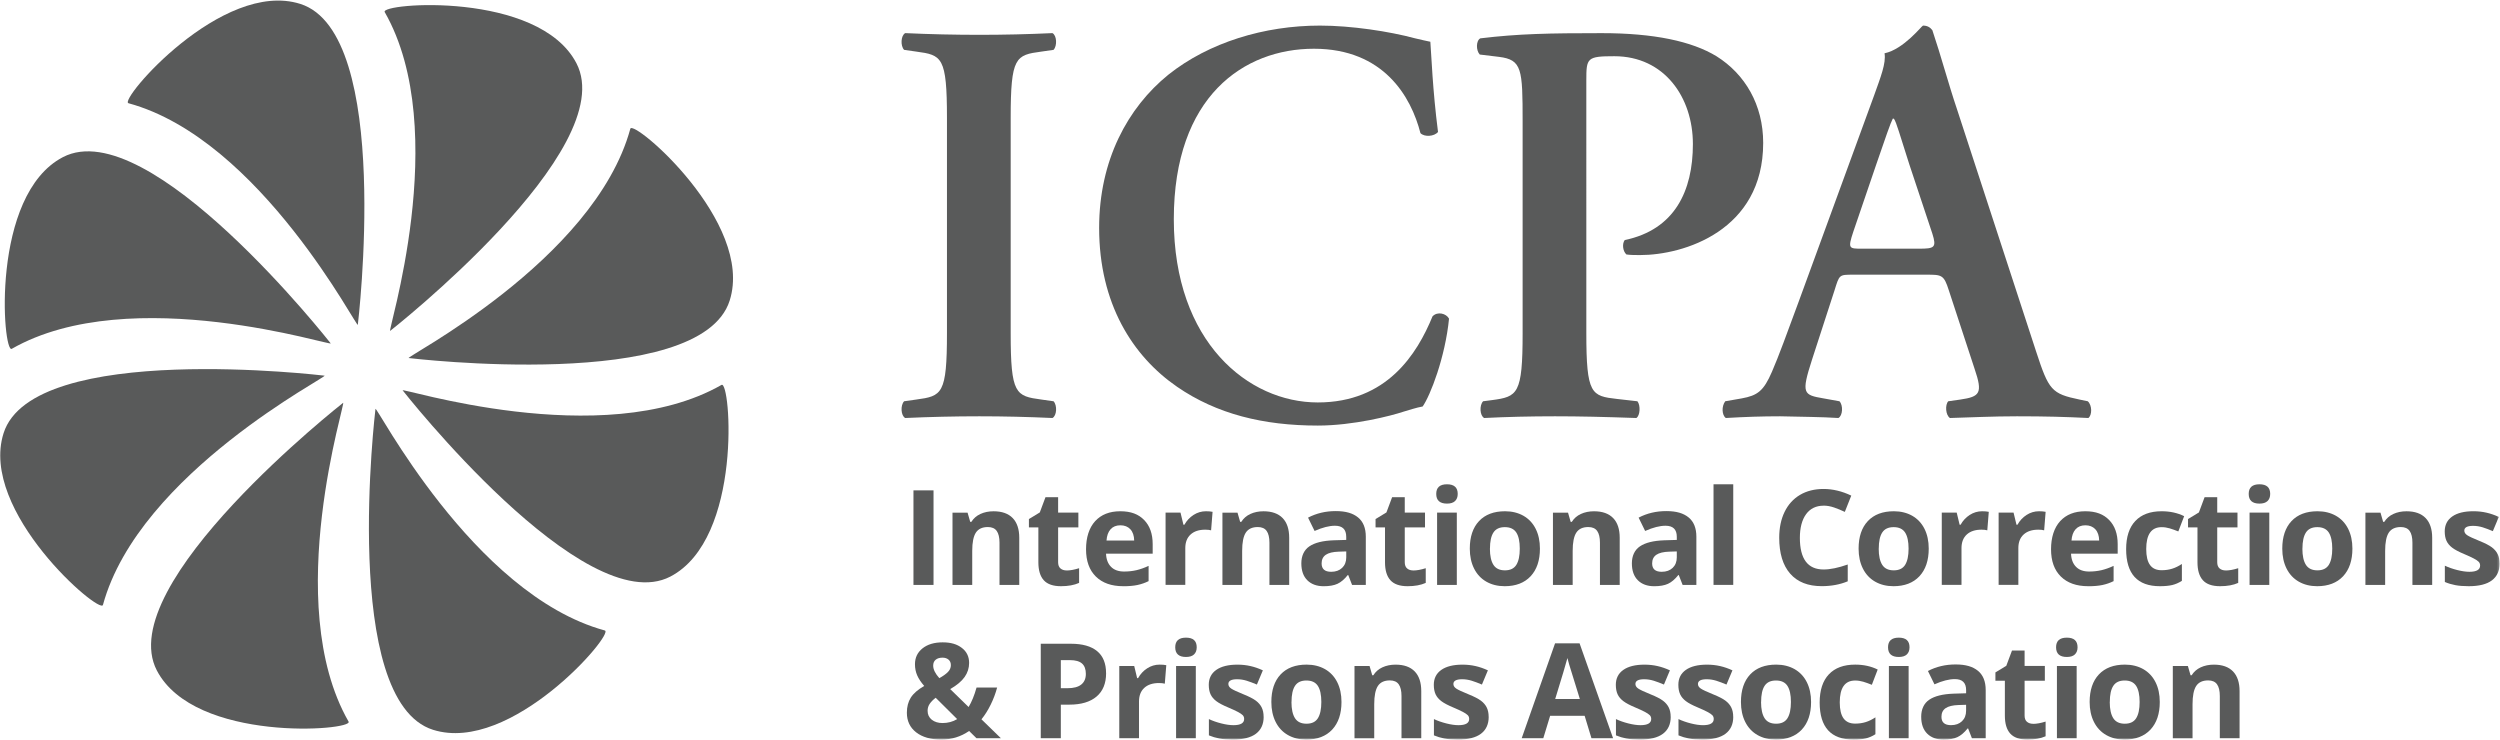
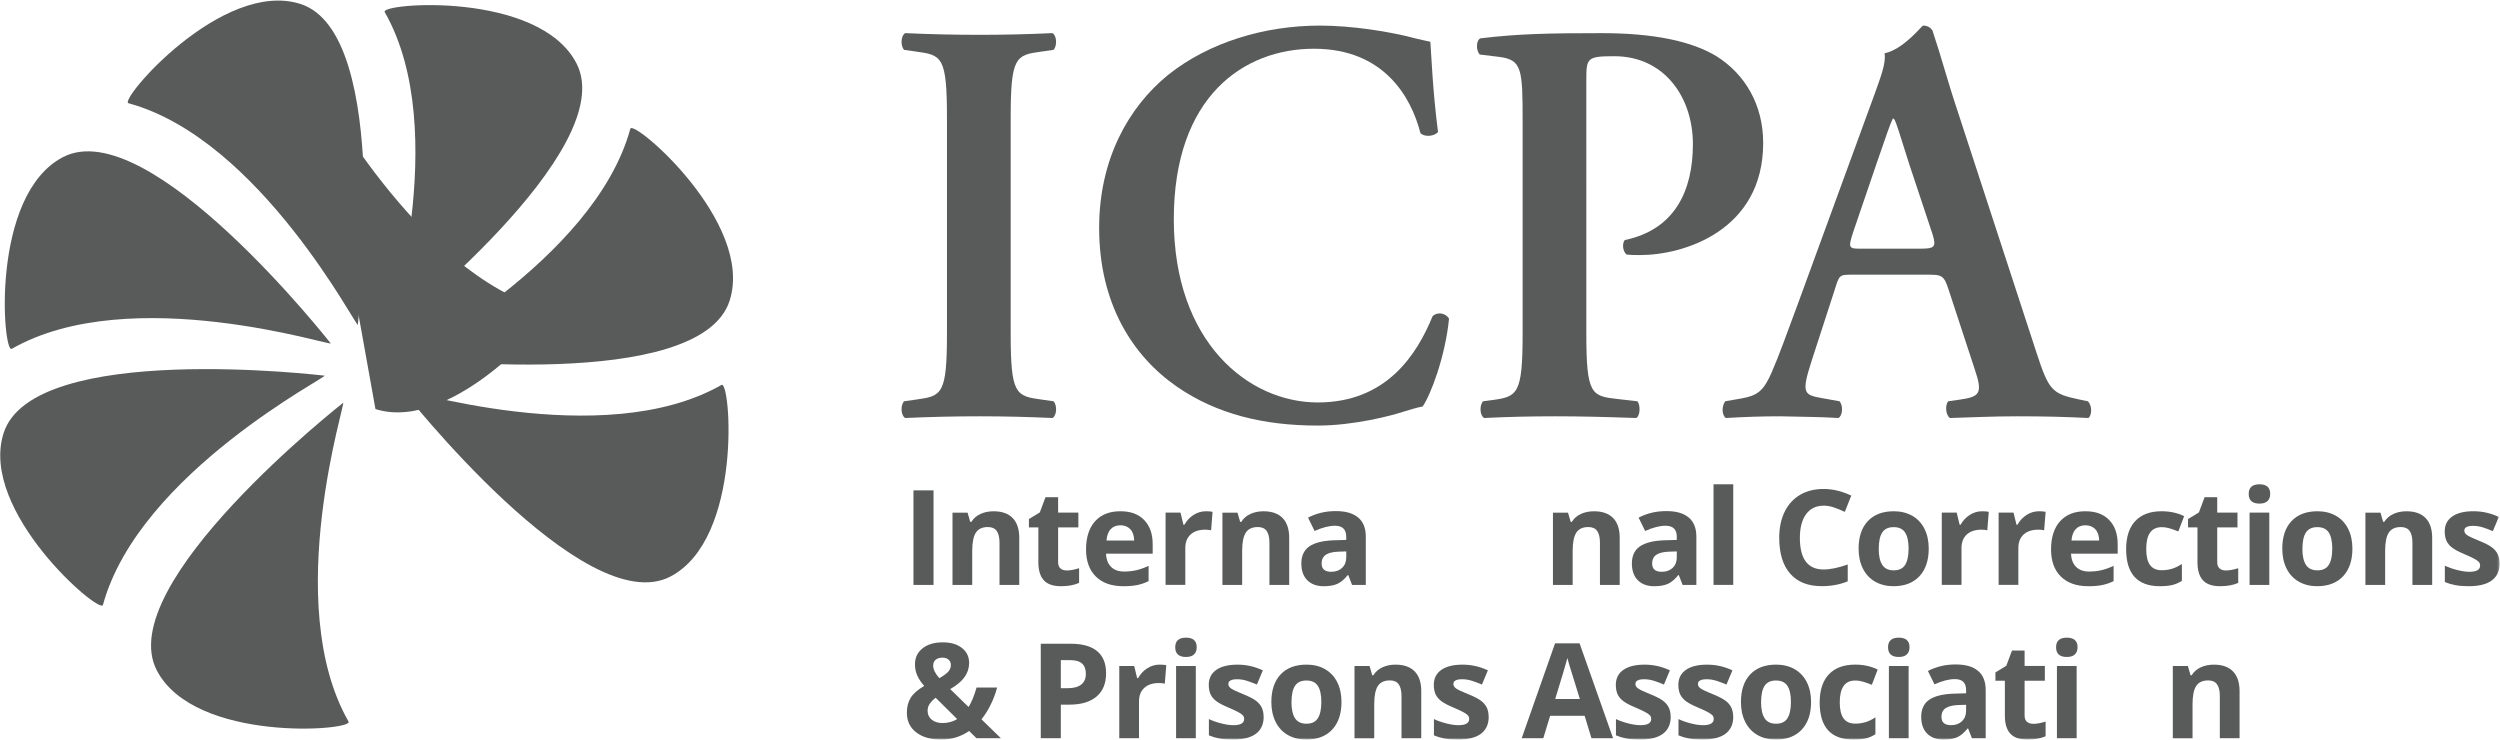
<svg xmlns="http://www.w3.org/2000/svg" id="Layer_1" data-name="Layer 1" viewBox="0 0 1053.05 311.77">
  <defs>
    <style>
      .cls-1 {
        mask: url(#mask-23);
      }

      .cls-2 {
        mask: url(#mask-27);
      }

      .cls-3 {
        mask: url(#mask-10);
      }

      .cls-4 {
        fill: #595a5a;
      }

      .cls-4, .cls-5 {
        fill-rule: evenodd;
        stroke-width: 0px;
      }

      .cls-6 {
        mask: url(#mask-26);
      }

      .cls-7 {
        mask: url(#mask-17);
      }

      .cls-8 {
        mask: url(#mask-41);
      }

      .cls-9 {
        mask: url(#mask-2-3);
      }

      .cls-10 {
        mask: url(#mask-34);
      }

      .cls-11 {
        mask: url(#mask-33);
      }

      .cls-12 {
        mask: url(#mask-13);
      }

      .cls-13 {
        mask: url(#mask-3);
      }

      .cls-14 {
        mask: url(#mask-31);
      }

      .cls-15 {
        mask: url(#mask-30);
      }

      .cls-16 {
        mask: url(#mask-32);
      }

      .cls-17 {
        mask: url(#mask-9);
      }

      .cls-18 {
        mask: url(#mask-39);
      }

      .cls-19 {
        mask: url(#mask-12);
      }

      .cls-20 {
        mask: url(#mask-5);
      }

      .cls-21 {
        mask: url(#mask-36);
      }

      .cls-22 {
        mask: url(#mask-35);
      }

      .cls-23 {
        mask: url(#mask-40);
      }

      .cls-24 {
        mask: url(#mask-20);
      }

      .cls-25 {
        mask: url(#mask-38);
      }

      .cls-26 {
        mask: url(#mask-25);
      }

      .cls-27 {
        mask: url(#mask-8);
      }

      .cls-5 {
        fill: #fff;
      }

      .cls-28 {
        mask: url(#mask-4);
      }

      .cls-29 {
        mask: url(#mask-24);
      }

      .cls-30 {
        mask: url(#mask-19);
      }

      .cls-31 {
        mask: url(#mask-15);
      }

      .cls-32 {
        mask: url(#mask-6);
      }

      .cls-33 {
        mask: url(#mask-42);
      }

      .cls-34 {
        mask: url(#mask-16);
      }

      .cls-35 {
        mask: url(#mask-18);
      }

      .cls-36 {
        mask: url(#mask-37);
      }

      .cls-37 {
        mask: url(#mask-1);
      }

      .cls-38 {
        mask: url(#mask);
      }

      .cls-39 {
        mask: url(#mask-22);
      }

      .cls-40 {
        mask: url(#mask-29);
      }

      .cls-41 {
        mask: url(#mask-7);
      }

      .cls-42 {
        mask: url(#mask-14);
      }

      .cls-43 {
        mask: url(#mask-21);
      }

      .cls-44 {
        mask: url(#mask-11);
      }

      .cls-45 {
        mask: url(#mask-28);
      }
    </style>
    <mask id="mask" x=".11" y=".25" width="1052.78" height="311.27" maskUnits="userSpaceOnUse">
      <g id="mask-2">
        <polygon id="path-1" class="cls-5" points=".11 311.52 1052.89 311.52 1052.89 .25 .11 .25 .11 311.52" />
      </g>
    </mask>
    <mask id="mask-1" x=".11" y=".25" width="1052.78" height="311.27" maskUnits="userSpaceOnUse">
      <g id="mask-2-2" data-name="mask-2">
        <polygon id="path-1-2" data-name="path-1" class="cls-5" points=".11 311.52 1052.89 311.52 1052.89 .25 .11 .25 .11 311.52" />
      </g>
    </mask>
    <mask id="mask-2-3" data-name="mask-2" x=".11" y=".25" width="1052.78" height="311.27" maskUnits="userSpaceOnUse">
      <g id="mask-2-4" data-name="mask-2">
        <polygon id="path-1-3" data-name="path-1" class="cls-5" points=".11 311.52 1052.89 311.52 1052.89 .25 .11 .25 .11 311.52" />
      </g>
    </mask>
    <mask id="mask-3" x=".11" y=".25" width="1052.78" height="311.27" maskUnits="userSpaceOnUse">
      <g id="mask-2-5" data-name="mask-2">
        <polygon id="path-1-4" data-name="path-1" class="cls-5" points=".11 311.52 1052.89 311.52 1052.89 .25 .11 .25 .11 311.52" />
      </g>
    </mask>
    <mask id="mask-4" x=".11" y=".25" width="1052.78" height="311.27" maskUnits="userSpaceOnUse">
      <g id="mask-2-6" data-name="mask-2">
        <polygon id="path-1-5" data-name="path-1" class="cls-5" points=".11 311.52 1052.89 311.52 1052.89 .25 .11 .25 .11 311.52" />
      </g>
    </mask>
    <mask id="mask-5" x=".11" y=".25" width="1052.78" height="311.27" maskUnits="userSpaceOnUse">
      <g id="mask-2-7" data-name="mask-2">
        <polygon id="path-1-6" data-name="path-1" class="cls-5" points=".11 311.52 1052.89 311.52 1052.89 .25 .11 .25 .11 311.52" />
      </g>
    </mask>
    <mask id="mask-6" x=".11" y=".25" width="1052.78" height="311.27" maskUnits="userSpaceOnUse">
      <g id="mask-2-8" data-name="mask-2">
        <polygon id="path-1-7" data-name="path-1" class="cls-5" points=".11 311.52 1052.89 311.52 1052.89 .25 .11 .25 .11 311.52" />
      </g>
    </mask>
    <mask id="mask-7" x=".11" y=".25" width="1052.78" height="311.27" maskUnits="userSpaceOnUse">
      <g id="mask-2-9" data-name="mask-2">
        <polygon id="path-1-8" data-name="path-1" class="cls-5" points=".11 311.52 1052.89 311.52 1052.89 .25 .11 .25 .11 311.52" />
      </g>
    </mask>
    <mask id="mask-8" x=".11" y=".25" width="1052.78" height="311.27" maskUnits="userSpaceOnUse">
      <g id="mask-2-10" data-name="mask-2">
        <polygon id="path-1-9" data-name="path-1" class="cls-5" points=".11 311.52 1052.89 311.52 1052.89 .25 .11 .25 .11 311.52" />
      </g>
    </mask>
    <mask id="mask-9" x=".11" y=".25" width="1052.78" height="311.27" maskUnits="userSpaceOnUse">
      <g id="mask-2-11" data-name="mask-2">
-         <polygon id="path-1-10" data-name="path-1" class="cls-5" points=".11 311.52 1052.89 311.52 1052.89 .25 .11 .25 .11 311.52" />
-       </g>
+         </g>
    </mask>
    <mask id="mask-10" x=".11" y=".25" width="1052.78" height="311.27" maskUnits="userSpaceOnUse">
      <g id="mask-2-12" data-name="mask-2">
        <polygon id="path-1-11" data-name="path-1" class="cls-5" points=".11 311.52 1052.89 311.52 1052.89 .25 .11 .25 .11 311.52" />
      </g>
    </mask>
    <mask id="mask-11" x=".11" y=".25" width="1052.78" height="311.27" maskUnits="userSpaceOnUse">
      <g id="mask-2-13" data-name="mask-2">
        <polygon id="path-1-12" data-name="path-1" class="cls-5" points=".11 311.52 1052.89 311.52 1052.89 .25 .11 .25 .11 311.52" />
      </g>
    </mask>
    <mask id="mask-12" x=".11" y=".25" width="1052.78" height="311.27" maskUnits="userSpaceOnUse">
      <g id="mask-2-14" data-name="mask-2">
        <polygon id="path-1-13" data-name="path-1" class="cls-5" points=".11 311.52 1052.89 311.52 1052.89 .25 .11 .25 .11 311.52" />
      </g>
    </mask>
    <mask id="mask-13" x=".11" y=".25" width="1052.78" height="311.27" maskUnits="userSpaceOnUse">
      <g id="mask-2-15" data-name="mask-2">
        <polygon id="path-1-14" data-name="path-1" class="cls-5" points=".11 311.52 1052.89 311.52 1052.89 .25 .11 .25 .11 311.52" />
      </g>
    </mask>
    <mask id="mask-14" x=".11" y=".25" width="1052.78" height="311.27" maskUnits="userSpaceOnUse">
      <g id="mask-2-16" data-name="mask-2">
        <polygon id="path-1-15" data-name="path-1" class="cls-5" points=".11 311.52 1052.89 311.52 1052.89 .25 .11 .25 .11 311.52" />
      </g>
    </mask>
    <mask id="mask-15" x=".11" y=".25" width="1052.78" height="311.27" maskUnits="userSpaceOnUse">
      <g id="mask-2-17" data-name="mask-2">
        <polygon id="path-1-16" data-name="path-1" class="cls-5" points=".11 311.52 1052.89 311.52 1052.89 .25 .11 .25 .11 311.52" />
      </g>
    </mask>
    <mask id="mask-16" x=".11" y=".25" width="1052.78" height="311.27" maskUnits="userSpaceOnUse">
      <g id="mask-2-18" data-name="mask-2">
        <polygon id="path-1-17" data-name="path-1" class="cls-5" points=".11 311.52 1052.89 311.52 1052.89 .25 .11 .25 .11 311.52" />
      </g>
    </mask>
    <mask id="mask-17" x=".11" y=".25" width="1052.78" height="311.27" maskUnits="userSpaceOnUse">
      <g id="mask-2-19" data-name="mask-2">
        <polygon id="path-1-18" data-name="path-1" class="cls-5" points=".11 311.52 1052.89 311.52 1052.89 .25 .11 .25 .11 311.52" />
      </g>
    </mask>
    <mask id="mask-18" x=".11" y=".25" width="1052.78" height="311.27" maskUnits="userSpaceOnUse">
      <g id="mask-2-20" data-name="mask-2">
        <polygon id="path-1-19" data-name="path-1" class="cls-5" points=".11 311.52 1052.89 311.52 1052.89 .25 .11 .25 .11 311.52" />
      </g>
    </mask>
    <mask id="mask-19" x=".11" y=".25" width="1052.78" height="311.27" maskUnits="userSpaceOnUse">
      <g id="mask-2-21" data-name="mask-2">
        <polygon id="path-1-20" data-name="path-1" class="cls-5" points=".11 311.52 1052.89 311.52 1052.89 .25 .11 .25 .11 311.52" />
      </g>
    </mask>
    <mask id="mask-20" x=".11" y=".25" width="1052.78" height="311.27" maskUnits="userSpaceOnUse">
      <g id="mask-2-22" data-name="mask-2">
        <polygon id="path-1-21" data-name="path-1" class="cls-5" points=".11 311.52 1052.89 311.52 1052.89 .25 .11 .25 .11 311.52" />
      </g>
    </mask>
    <mask id="mask-21" x=".11" y=".25" width="1052.78" height="311.27" maskUnits="userSpaceOnUse">
      <g id="mask-2-23" data-name="mask-2">
        <polygon id="path-1-22" data-name="path-1" class="cls-5" points=".11 311.52 1052.89 311.52 1052.89 .25 .11 .25 .11 311.52" />
      </g>
    </mask>
    <mask id="mask-22" x=".11" y=".25" width="1052.78" height="311.27" maskUnits="userSpaceOnUse">
      <g id="mask-2-24" data-name="mask-2">
        <polygon id="path-1-23" data-name="path-1" class="cls-5" points=".11 311.52 1052.89 311.52 1052.89 .25 .11 .25 .11 311.52" />
      </g>
    </mask>
    <mask id="mask-23" x=".11" y=".25" width="1052.78" height="311.27" maskUnits="userSpaceOnUse">
      <g id="mask-2-25" data-name="mask-2">
        <polygon id="path-1-24" data-name="path-1" class="cls-5" points=".11 311.52 1052.89 311.52 1052.89 .25 .11 .25 .11 311.52" />
      </g>
    </mask>
    <mask id="mask-24" x=".11" y=".25" width="1052.78" height="311.27" maskUnits="userSpaceOnUse">
      <g id="mask-2-26" data-name="mask-2">
        <polygon id="path-1-25" data-name="path-1" class="cls-5" points=".11 311.52 1052.89 311.52 1052.89 .25 .11 .25 .11 311.52" />
      </g>
    </mask>
    <mask id="mask-25" x=".11" y=".25" width="1052.78" height="311.27" maskUnits="userSpaceOnUse">
      <g id="mask-2-27" data-name="mask-2">
        <polygon id="path-1-26" data-name="path-1" class="cls-5" points=".11 311.52 1052.89 311.52 1052.89 .25 .11 .25 .11 311.52" />
      </g>
    </mask>
    <mask id="mask-26" x=".11" y=".25" width="1052.78" height="311.27" maskUnits="userSpaceOnUse">
      <g id="mask-2-28" data-name="mask-2">
        <polygon id="path-1-27" data-name="path-1" class="cls-5" points=".11 311.52 1052.89 311.52 1052.89 .25 .11 .25 .11 311.52" />
      </g>
    </mask>
    <mask id="mask-27" x=".11" y=".25" width="1052.78" height="311.27" maskUnits="userSpaceOnUse">
      <g id="mask-2-29" data-name="mask-2">
        <polygon id="path-1-28" data-name="path-1" class="cls-5" points=".11 311.52 1052.89 311.52 1052.89 .25 .11 .25 .11 311.52" />
      </g>
    </mask>
    <mask id="mask-28" x=".11" y=".25" width="1052.78" height="311.27" maskUnits="userSpaceOnUse">
      <g id="mask-2-30" data-name="mask-2">
        <polygon id="path-1-29" data-name="path-1" class="cls-5" points=".11 311.52 1052.89 311.52 1052.89 .25 .11 .25 .11 311.52" />
      </g>
    </mask>
    <mask id="mask-29" x=".11" y=".25" width="1052.78" height="311.27" maskUnits="userSpaceOnUse">
      <g id="mask-2-31" data-name="mask-2">
        <polygon id="path-1-30" data-name="path-1" class="cls-5" points=".11 311.52 1052.89 311.52 1052.89 .25 .11 .25 .11 311.52" />
      </g>
    </mask>
    <mask id="mask-30" x=".11" y=".25" width="1052.78" height="311.27" maskUnits="userSpaceOnUse">
      <g id="mask-2-32" data-name="mask-2">
        <polygon id="path-1-31" data-name="path-1" class="cls-5" points=".11 311.52 1052.89 311.52 1052.89 .25 .11 .25 .11 311.52" />
      </g>
    </mask>
    <mask id="mask-31" x=".11" y=".25" width="1052.78" height="311.27" maskUnits="userSpaceOnUse">
      <g id="mask-2-33" data-name="mask-2">
        <polygon id="path-1-32" data-name="path-1" class="cls-5" points=".11 311.52 1052.89 311.52 1052.89 .25 .11 .25 .11 311.52" />
      </g>
    </mask>
    <mask id="mask-32" x=".11" y=".25" width="1052.78" height="311.27" maskUnits="userSpaceOnUse">
      <g id="mask-2-34" data-name="mask-2">
        <polygon id="path-1-33" data-name="path-1" class="cls-5" points=".11 311.52 1052.89 311.52 1052.89 .25 .11 .25 .11 311.52" />
      </g>
    </mask>
    <mask id="mask-33" x=".11" y=".25" width="1052.78" height="311.27" maskUnits="userSpaceOnUse">
      <g id="mask-2-35" data-name="mask-2">
        <polygon id="path-1-34" data-name="path-1" class="cls-5" points=".11 311.52 1052.89 311.52 1052.89 .25 .11 .25 .11 311.52" />
      </g>
    </mask>
    <mask id="mask-34" x=".11" y=".25" width="1052.78" height="311.27" maskUnits="userSpaceOnUse">
      <g id="mask-2-36" data-name="mask-2">
        <polygon id="path-1-35" data-name="path-1" class="cls-5" points=".11 311.52 1052.89 311.52 1052.89 .25 .11 .25 .11 311.52" />
      </g>
    </mask>
    <mask id="mask-35" x=".11" y=".25" width="1052.78" height="311.27" maskUnits="userSpaceOnUse">
      <g id="mask-2-37" data-name="mask-2">
        <polygon id="path-1-36" data-name="path-1" class="cls-5" points=".11 311.52 1052.89 311.52 1052.89 .25 .11 .25 .11 311.52" />
      </g>
    </mask>
    <mask id="mask-36" x=".11" y=".25" width="1052.78" height="311.27" maskUnits="userSpaceOnUse">
      <g id="mask-2-38" data-name="mask-2">
        <polygon id="path-1-37" data-name="path-1" class="cls-5" points=".11 311.52 1052.89 311.52 1052.89 .25 .11 .25 .11 311.52" />
      </g>
    </mask>
    <mask id="mask-37" x=".11" y=".25" width="1052.78" height="311.27" maskUnits="userSpaceOnUse">
      <g id="mask-2-39" data-name="mask-2">
        <polygon id="path-1-38" data-name="path-1" class="cls-5" points=".11 311.52 1052.89 311.52 1052.89 .25 .11 .25 .11 311.52" />
      </g>
    </mask>
    <mask id="mask-38" x=".11" y=".25" width="1052.78" height="311.27" maskUnits="userSpaceOnUse">
      <g id="mask-2-40" data-name="mask-2">
        <polygon id="path-1-39" data-name="path-1" class="cls-5" points=".11 311.52 1052.89 311.52 1052.89 .25 .11 .25 .11 311.52" />
      </g>
    </mask>
    <mask id="mask-39" x=".11" y=".25" width="1052.78" height="311.27" maskUnits="userSpaceOnUse">
      <g id="mask-2-41" data-name="mask-2">
        <polygon id="path-1-40" data-name="path-1" class="cls-5" points=".11 311.52 1052.89 311.52 1052.89 .25 .11 .25 .11 311.52" />
      </g>
    </mask>
    <mask id="mask-40" x=".11" y=".25" width="1052.78" height="311.27" maskUnits="userSpaceOnUse">
      <g id="mask-2-42" data-name="mask-2">
        <polygon id="path-1-41" data-name="path-1" class="cls-5" points=".11 311.52 1052.89 311.52 1052.89 .25 .11 .25 .11 311.52" />
      </g>
    </mask>
    <mask id="mask-41" x=".11" y=".25" width="1052.78" height="311.27" maskUnits="userSpaceOnUse">
      <g id="mask-2-43" data-name="mask-2">
-         <polygon id="path-1-42" data-name="path-1" class="cls-5" points=".11 311.52 1052.89 311.52 1052.89 .25 .11 .25 .11 311.52" />
-       </g>
+         </g>
    </mask>
    <mask id="mask-42" x=".11" y=".25" width="1052.78" height="311.27" maskUnits="userSpaceOnUse">
      <g id="mask-2-44" data-name="mask-2">
        <polygon id="path-1-43" data-name="path-1" class="cls-5" points=".11 311.52 1052.89 311.52 1052.89 .25 .11 .25 .11 311.52" />
      </g>
    </mask>
  </defs>
  <g id="Group-69">
    <path id="Fill-1" class="cls-4" d="m146.83,303.96c2.19,3.83-64.84,9.07-80.77-21.56-18.9-36.34,78.42-112.68,78.42-112.68,1.96-2.45-26.36,84.03,2.35,134.24" />
    <path id="Fill-3" class="cls-4" d="m164.4,139.33s97.31-76.34,78.41-112.68C226.89-3.96,159.85,1.26,162.05,5.09c28.7,50.21.39,136.7,2.35,134.24" />
-     <path id="Fill-5" class="cls-4" d="m158.15,172.31s-14.82,122.77,24.26,135.1c32.92,10.39,76.62-40.67,72.36-41.84-55.82-15.22-96.95-96.38-96.61-93.26" />
+     <path id="Fill-5" class="cls-4" d="m158.15,172.31c32.92,10.39,76.62-40.67,72.36-41.84-55.82-15.22-96.95-96.38-96.61-93.26" />
    <path id="Fill-7" class="cls-4" d="m150.73,136.75S165.55,13.98,126.48,1.64C93.56-8.76,49.86,42.32,54.11,43.48c55.82,15.21,96.97,96.39,96.62,93.27" />
    <path id="Fill-9" class="cls-4" d="m169.65,164.48s76.36,97.28,112.71,78.39c30.64-15.92,25.41-82.92,21.56-80.74-50.23,28.7-136.73.38-134.27,2.36" />
    <path id="Fill-11" class="cls-4" d="m139.25,144.57S62.88,47.29,26.52,66.18C-4.11,82.11,1.12,149.12,4.96,146.93c50.22-28.7,136.73-.39,134.29-2.35" />
    <path id="Fill-13" class="cls-4" d="m172.23,150.82s122.82,14.81,135.14-24.26c10.41-32.91-40.69-76.58-41.86-72.33-15.22,55.81-96.41,96.93-93.29,96.59" />
    <path id="Fill-15" class="cls-4" d="m136.65,158.23S13.84,143.42,1.5,182.49c-10.41,32.9,40.7,76.58,41.86,72.32,15.23-55.79,96.41-96.93,93.29-96.58" />
    <path id="Fill-17" class="cls-4" d="m425.72,49.73c0-25.81,2.09-26.54,12.96-28l5.09-.73c1.61-1.7,1.38-6.09-.46-7.05-10.19.48-20.59.72-30.78.72s-21.05-.24-31.23-.72c-1.85.97-2.08,5.35-.47,7.05l5.1.73c10.86,1.46,12.95,2.19,12.95,28v90.57c0,25.81-2.08,26.53-12.95,28l-5.1.72c-1.61,1.7-1.38,6.09.47,7.05,10.18-.47,21.05-.72,31.23-.72s20.59.25,30.78.72c1.85-.96,2.08-5.36.46-7.05l-5.09-.72c-10.87-1.47-12.96-2.19-12.96-28V49.73Z" />
    <path id="Fill-19" class="cls-4" d="m602.49,17.59c-2.09-.49-3.7-.74-6.48-1.46-10.88-2.92-26.84-5.35-40.03-5.35-23.36,0-46.73,7.05-63.85,20.69-17.12,13.88-29.15,36.03-29.15,64.51,0,31.9,14.11,54.06,32.86,66.96,16.66,11.46,36.32,16.32,59.23,16.32,15.04,0,30.99-4.14,36.09-5.85,2.54-.72,5.31-1.7,8.09-2.19,3.24-4.62,9.49-20.69,11.11-37-1.17-2.19-4.86-3.17-6.95-.97-6.49,15.82-19.2,36.27-48.35,36.27s-60.63-25.31-60.63-77.17,29.61-71.82,59.01-71.82,40.94,20.21,44.88,35.55c1.62,1.7,5.79,1.46,7.4-.49-2.31-18.01-2.78-32.38-3.23-37.98" />
    <path id="Fill-21" class="cls-4" d="m641.36,140.3c0,25.81-2.09,26.79-12.95,28.24l-3.7.48c-1.62,1.7-1.39,6.09.46,7.05,9.25-.48,19.65-.72,29.84-.72s20.59.24,34.24.72c1.61-.96,1.84-5.36.46-7.05l-8.55-.97c-10.88-1.22-12.97-1.94-12.97-27.75V33.91c0-9.5.23-10.23,11.8-10.23,21.06,0,33.09,17.29,33.09,37.01s-7.64,36.03-28.7,40.42c-1.15,1.45-.91,4.62.7,6.08,1.86.25,3.7.25,5.78.25,18.29,0,51.83-10.22,51.83-47.24,0-16.06-7.64-28.97-19.67-36.51-10.41-6.33-26.37-9.73-48.35-9.73s-34.94.24-51.13,2.19c-1.85.97-1.85,5.12-.23,6.82l8.09.98c9.72,1.21,9.96,5.11,9.96,27.27v89.11Z" />
    <path id="Fill-23" class="cls-4" d="m808.4,104.75h-24.07c-5.55,0-6.03,0-3.71-7.06l9.72-28.49c3.93-11.43,6.02-17.52,6.94-19.22h.46c1.16,1.7,2.32,6.32,6.49,19.22l9.72,29.23c1.84,5.84.91,6.32-5.56,6.32m71.03,64.27l-3.47-.72c-11.8-2.45-12.96-3.91-18.29-20.22l-33.31-102.01c-3.7-10.95-6.71-22.4-10.4-33.35-.94-1.21-2.09-1.94-3.94-1.94-.47,0-8.1,9.97-16.2,11.67.7,4.14-1.62,9.98-4.41,17.78l-31.7,86.68c-4.85,13.15-8.55,23.37-11.33,29.71-3.47,8.03-6.02,9.98-12.73,11.19l-6.93,1.21c-1.63,2.18-1.4,5.84.22,7.05,8.1-.48,15.28-.72,22.9-.72,9.49.24,17.12.24,24.54.72,1.84-.96,2.08-5.36.45-7.05l-6.7-1.21c-8.56-1.47-9.48-1.96-4.86-16.31l9.49-29.23c2.07-6.57,1.85-6.57,7.86-6.57h30.78c6.48,0,7.41,0,9.49,6.57l10.87,33.12c3.47,10.22,2.32,11.69-6.01,12.91l-5.09.72c-1.39,1.46-1.16,5.84.71,7.05,8.1-.24,18.26-.72,28.21-.72,12.04,0,20.59.24,30.09.72,1.62-1.21,1.62-5.36-.24-7.05" />
    <g class="cls-38">
      <polygon id="Fill-25" class="cls-4" points="384.77 246.38 393.22 246.38 393.22 206.55 384.77 206.55 384.77 246.38" />
    </g>
    <g class="cls-37">
      <path id="Fill-27" class="cls-4" d="m429.32,246.38h-8.31v-17.79c0-2.19-.39-3.84-1.17-4.94-.78-1.1-2.03-1.65-3.73-1.65-2.32,0-4.01.77-5.04,2.33-1.03,1.56-1.55,4.12-1.55,7.73v14.33h-8.31v-30.45h6.35l1.12,3.89h.46c.93-1.47,2.2-2.59,3.83-3.34,1.63-.75,3.47-1.13,5.54-1.13,3.54,0,6.23.96,8.07,2.87,1.83,1.91,2.75,4.68,2.75,8.29v19.86Z" />
    </g>
    <g class="cls-9">
      <path id="Fill-28" class="cls-4" d="m449.31,240.3c1.45,0,3.2-.32,5.23-.96v6.19c-2.07.93-4.61,1.39-7.63,1.39-3.32,0-5.75-.84-7.26-2.52-1.52-1.68-2.27-4.2-2.27-7.56v-14.69h-3.98v-3.52l4.58-2.78,2.4-6.43h5.32v6.49h8.53v6.23h-8.53v14.69c0,1.18.33,2.05,1,2.62.66.56,1.54.84,2.63.84" />
    </g>
    <g class="cls-13">
      <path id="Fill-29" class="cls-4" d="m473.1,246.92c-4.9,0-8.74-1.35-11.5-4.06-2.76-2.71-4.14-6.54-4.14-11.49s1.28-9.05,3.83-11.84c2.55-2.79,6.08-4.18,10.59-4.18s7.66,1.23,10.05,3.68c2.4,2.45,3.6,5.84,3.6,10.16v4.03h-19.65c.09,2.36.79,4.2,2.1,5.53,1.31,1.33,3.14,1.99,5.51,1.99,1.84,0,3.57-.19,5.2-.57,1.63-.38,3.35-.99,5.12-1.82v6.43c-1.45.72-3.01,1.27-4.66,1.62-1.65.36-3.67.53-6.05.53m-1.17-25.67c-1.76,0-3.14.56-4.14,1.68-1,1.11-1.57,2.7-1.71,4.75h11.66c-.04-2.05-.58-3.64-1.61-4.75-1.04-1.12-2.44-1.68-4.2-1.68" />
    </g>
    <g class="cls-28">
      <path id="Fill-30" class="cls-4" d="m507.95,215.35c1.13,0,2.06.08,2.81.24l-.62,7.79c-.67-.18-1.49-.27-2.45-.27-2.65,0-4.72.68-6.2,2.04-1.48,1.36-2.22,3.27-2.22,5.72v15.5h-8.31v-30.45h6.29l1.23,5.11h.41c.95-1.7,2.22-3.08,3.83-4.12,1.61-1.04,3.36-1.56,5.25-1.56" />
    </g>
    <g class="cls-20">
      <path id="Fill-31" class="cls-4" d="m543.02,246.38h-8.31v-17.79c0-2.19-.39-3.84-1.17-4.94-.78-1.1-2.03-1.65-3.73-1.65-2.32,0-4.01.77-5.04,2.33-1.03,1.56-1.55,4.12-1.55,7.73v14.33h-8.31v-30.45h6.35l1.12,3.89h.46c.93-1.47,2.2-2.59,3.83-3.34,1.63-.75,3.47-1.13,5.54-1.13,3.54,0,6.23.96,8.07,2.87,1.84,1.91,2.75,4.68,2.75,8.29v19.86Z" />
    </g>
    <g class="cls-32">
      <path id="Fill-32" class="cls-4" d="m569.52,246.38l-1.61-4.14h-.22c-1.4,1.76-2.83,2.98-4.32,3.67-1.48.68-3.41,1.02-5.79,1.02-2.93,0-5.23-.84-6.91-2.51-1.68-1.67-2.52-4.05-2.52-7.14s1.13-5.62,3.39-7.15c2.26-1.54,5.67-2.38,10.23-2.55l5.29-.16v-1.34c0-3.08-1.58-4.63-4.74-4.63-2.43,0-5.3.73-8.59,2.2l-2.75-5.61c3.51-1.84,7.4-2.76,11.66-2.76s7.22.89,9.4,2.67c2.18,1.78,3.27,4.49,3.27,8.12v20.3h-5.8Zm-2.45-14.11l-3.21.1c-2.42.08-4.22.51-5.4,1.31-1.18.81-1.77,2.02-1.77,3.65,0,2.35,1.35,3.52,4.03,3.52,1.93,0,3.47-.56,4.62-1.66,1.15-1.11,1.73-2.58,1.73-4.42v-2.5Z" />
    </g>
    <g class="cls-41">
-       <path id="Fill-33" class="cls-4" d="m595.32,240.3c1.45,0,3.2-.32,5.23-.96v6.19c-2.07.93-4.61,1.39-7.63,1.39-3.32,0-5.75-.84-7.26-2.52-1.52-1.68-2.27-4.2-2.27-7.56v-14.69h-3.98v-3.52l4.58-2.78,2.4-6.43h5.32v6.49h8.53v6.23h-8.53v14.69c0,1.18.33,2.05,1,2.62.66.56,1.54.84,2.63.84" />
-     </g>
+       </g>
    <g class="cls-27">
-       <path id="Fill-34" class="cls-4" d="m604.97,208.05c0-2.71,1.51-4.06,4.53-4.06s4.52,1.35,4.52,4.06c0,1.29-.38,2.29-1.13,3.01-.76.72-1.89,1.07-3.39,1.07-3.02,0-4.53-1.36-4.53-4.08h0Zm.36,38.33h8.31v-30.45h-8.31v30.45Z" />
-     </g>
+       </g>
    <g class="cls-17">
      <path id="Fill-35" class="cls-4" d="m648.65,231.09c0,4.96-1.31,8.84-3.92,11.64-2.62,2.79-6.26,4.19-10.93,4.19-2.93,0-5.5-.64-7.74-1.92-2.23-1.28-3.95-3.12-5.15-5.52-1.2-2.4-1.8-5.19-1.8-8.39,0-4.97,1.3-8.84,3.89-11.6,2.6-2.76,6.25-4.14,10.96-4.14,2.92,0,5.5.64,7.74,1.9,2.23,1.28,3.95,3.1,5.15,5.48,1.2,2.38,1.8,5.17,1.8,8.36m-21.07,0c0,3.02.5,5.29,1.49,6.84.99,1.54,2.6,2.31,4.84,2.31s3.81-.76,4.79-2.3c.97-1.54,1.46-3.82,1.46-6.85s-.49-5.28-1.47-6.79c-.98-1.5-2.59-2.26-4.82-2.26s-3.82.75-4.8,2.25c-.98,1.5-1.47,3.76-1.47,6.8" />
    </g>
    <g class="cls-3">
      <path id="Fill-36" class="cls-4" d="m682.24,246.38h-8.31v-17.79c0-2.19-.39-3.84-1.17-4.94-.78-1.1-2.03-1.65-3.73-1.65-2.32,0-4.01.77-5.04,2.33-1.03,1.56-1.55,4.12-1.55,7.73v14.33h-8.31v-30.45h6.35l1.12,3.89h.46c.93-1.47,2.2-2.59,3.83-3.34,1.63-.75,3.47-1.13,5.54-1.13,3.54,0,6.23.96,8.07,2.87,1.84,1.91,2.75,4.68,2.75,8.29v19.86Z" />
    </g>
    <g class="cls-44">
      <path id="Fill-37" class="cls-4" d="m708.75,246.38l-1.61-4.14h-.22c-1.4,1.76-2.83,2.98-4.32,3.67-1.48.68-3.41,1.02-5.79,1.02-2.93,0-5.23-.84-6.91-2.51-1.68-1.67-2.52-4.05-2.52-7.14s1.13-5.62,3.4-7.15c2.26-1.54,5.67-2.38,10.23-2.55l5.29-.16v-1.34c0-3.08-1.58-4.63-4.74-4.63-2.43,0-5.3.73-8.59,2.2l-2.75-5.61c3.51-1.84,7.4-2.76,11.66-2.76s7.22.89,9.4,2.67c2.18,1.78,3.27,4.49,3.27,8.12v20.3h-5.8Zm-2.45-14.11l-3.21.1c-2.42.08-4.22.51-5.4,1.31-1.18.81-1.77,2.02-1.77,3.65,0,2.35,1.35,3.52,4.03,3.52,1.93,0,3.47-.56,4.62-1.66,1.15-1.11,1.73-2.58,1.73-4.42v-2.5Z" />
    </g>
    <g class="cls-19">
      <polygon id="Fill-38" class="cls-4" points="721.77 246.37 730.08 246.37 730.08 203.99 721.77 203.99 721.77 246.37" />
    </g>
    <g class="cls-12">
      <path id="Fill-39" class="cls-4" d="m768.15,213c-3.18,0-5.64,1.2-7.39,3.58-1.74,2.39-2.62,5.72-2.62,9.98,0,8.88,3.33,13.32,10,13.32,2.8,0,6.18-.7,10.16-2.1v7.08c-3.27,1.36-6.92,2.04-10.95,2.04-5.8,0-10.23-1.75-13.3-5.27-3.07-3.51-4.61-8.55-4.61-15.13,0-4.14.75-7.77,2.26-10.88s3.68-5.5,6.5-7.17c2.82-1.66,6.13-2.49,9.93-2.49s7.76.93,11.66,2.8l-2.72,6.86c-1.49-.71-2.99-1.33-4.5-1.85s-2.99-.79-4.44-.79" />
    </g>
    <g class="cls-42">
      <path id="Fill-40" class="cls-4" d="m812.42,231.09c0,4.96-1.31,8.84-3.92,11.64-2.62,2.79-6.26,4.19-10.93,4.19-2.93,0-5.5-.64-7.74-1.92-2.23-1.28-3.95-3.12-5.15-5.52-1.2-2.4-1.8-5.19-1.8-8.39,0-4.97,1.3-8.84,3.89-11.6,2.6-2.76,6.25-4.14,10.96-4.14,2.92,0,5.5.64,7.74,1.9,2.23,1.28,3.95,3.1,5.15,5.48,1.2,2.38,1.8,5.17,1.8,8.36m-21.07,0c0,3.02.5,5.29,1.49,6.84.99,1.54,2.61,2.31,4.84,2.31s3.81-.76,4.79-2.3c.97-1.54,1.46-3.82,1.46-6.85s-.49-5.28-1.47-6.79c-.98-1.5-2.59-2.26-4.82-2.26s-3.82.75-4.8,2.25c-.98,1.5-1.47,3.76-1.47,6.8" />
    </g>
    <g class="cls-31">
      <path id="Fill-41" class="cls-4" d="m834.9,215.35c1.13,0,2.06.08,2.81.24l-.62,7.79c-.67-.18-1.49-.27-2.45-.27-2.65,0-4.72.68-6.2,2.04-1.48,1.36-2.22,3.27-2.22,5.72v15.5h-8.31v-30.45h6.29l1.23,5.11h.41c.95-1.7,2.22-3.08,3.83-4.12,1.61-1.04,3.35-1.56,5.25-1.56" />
    </g>
    <g class="cls-34">
      <path id="Fill-42" class="cls-4" d="m858.85,215.35c1.13,0,2.06.08,2.81.24l-.62,7.79c-.67-.18-1.49-.27-2.45-.27-2.65,0-4.72.68-6.2,2.04-1.49,1.36-2.22,3.27-2.22,5.72v15.5h-8.31v-30.45h6.29l1.23,5.11h.41c.95-1.7,2.22-3.08,3.83-4.12,1.61-1.04,3.36-1.56,5.25-1.56" />
    </g>
    <g class="cls-7">
      <path id="Fill-43" class="cls-4" d="m879.58,246.92c-4.9,0-8.74-1.35-11.5-4.06-2.76-2.71-4.14-6.54-4.14-11.49s1.28-9.05,3.83-11.84c2.55-2.79,6.08-4.18,10.59-4.18s7.66,1.23,10.05,3.68c2.4,2.45,3.6,5.84,3.6,10.16v4.03h-19.65c.09,2.36.79,4.2,2.1,5.53,1.31,1.33,3.14,1.99,5.51,1.99,1.84,0,3.57-.19,5.2-.57,1.63-.38,3.35-.99,5.12-1.82v6.43c-1.45.72-3.01,1.27-4.66,1.62-1.65.36-3.67.53-6.05.53m-1.17-25.67c-1.76,0-3.14.56-4.14,1.68-1,1.11-1.57,2.7-1.72,4.75h11.66c-.04-2.05-.58-3.64-1.61-4.75-1.04-1.12-2.44-1.68-4.2-1.68" />
    </g>
    <g class="cls-35">
      <path id="Fill-44" class="cls-4" d="m909.79,246.92c-9.48,0-14.22-5.2-14.22-15.61,0-5.17,1.29-9.13,3.87-11.86,2.58-2.74,6.28-4.1,11.09-4.1,3.52,0,6.68.69,9.48,2.07l-2.46,6.43c-1.31-.53-2.53-.96-3.65-1.3-1.13-.33-2.25-.5-3.38-.5-4.33,0-6.49,3.07-6.49,9.21s2.16,8.93,6.49,8.93c1.6,0,3.08-.21,4.44-.64,1.36-.42,2.73-1.09,4.09-2v7.11c-1.34.86-2.7,1.44-4.07,1.77-1.37.32-3.1.49-5.19.49" />
    </g>
    <g class="cls-30">
      <path id="Fill-45" class="cls-4" d="m937.55,240.3c1.45,0,3.2-.32,5.23-.96v6.19c-2.07.93-4.61,1.39-7.63,1.39-3.32,0-5.75-.84-7.26-2.52-1.52-1.68-2.27-4.2-2.27-7.56v-14.69h-3.98v-3.52l4.58-2.78,2.4-6.43h5.32v6.49h8.53v6.23h-8.53v14.69c0,1.18.33,2.05,1,2.62.66.56,1.54.84,2.63.84" />
    </g>
    <g class="cls-24">
      <path id="Fill-46" class="cls-4" d="m947.2,208.05c0-2.71,1.51-4.06,4.53-4.06s4.52,1.35,4.52,4.06c0,1.29-.38,2.29-1.13,3.01-.76.72-1.89,1.07-3.39,1.07-3.02,0-4.53-1.36-4.53-4.08h0Zm.36,38.33h8.31v-30.45h-8.31v30.45Z" />
    </g>
    <g class="cls-43">
      <path id="Fill-47" class="cls-4" d="m990.88,231.09c0,4.96-1.31,8.84-3.92,11.64-2.62,2.79-6.26,4.19-10.93,4.19-2.93,0-5.5-.64-7.74-1.92-2.23-1.28-3.95-3.12-5.15-5.52-1.2-2.4-1.8-5.19-1.8-8.39,0-4.97,1.3-8.84,3.89-11.6,2.6-2.76,6.25-4.14,10.96-4.14,2.92,0,5.5.64,7.74,1.9,2.23,1.28,3.95,3.1,5.15,5.48,1.2,2.38,1.8,5.17,1.8,8.36m-21.07,0c0,3.02.5,5.29,1.49,6.84.99,1.54,2.61,2.31,4.84,2.31s3.81-.76,4.79-2.3c.97-1.54,1.46-3.82,1.46-6.85s-.49-5.28-1.47-6.79c-.98-1.5-2.59-2.26-4.82-2.26s-3.81.75-4.79,2.25c-.98,1.5-1.48,3.76-1.48,6.8" />
    </g>
    <g class="cls-39">
      <path id="Fill-48" class="cls-4" d="m1024.47,246.38h-8.31v-17.79c0-2.19-.39-3.84-1.17-4.94-.78-1.1-2.03-1.65-3.73-1.65-2.32,0-4.01.77-5.04,2.33-1.03,1.56-1.55,4.12-1.55,7.73v14.33h-8.31v-30.45h6.35l1.12,3.89h.46c.93-1.47,2.2-2.59,3.83-3.34,1.63-.75,3.47-1.13,5.54-1.13,3.54,0,6.23.96,8.07,2.87,1.83,1.91,2.75,4.68,2.75,8.29v19.86Z" />
    </g>
    <g class="cls-1">
      <path id="Fill-49" class="cls-4" d="m1052.89,237.33c0,3.13-1.09,5.5-3.26,7.14-2.17,1.63-5.42,2.45-9.75,2.45-2.21,0-4.1-.15-5.67-.45-1.56-.3-3.02-.74-4.39-1.33v-6.86c1.54.73,3.28,1.34,5.22,1.83,1.94.49,3.64.74,5.11.74,3.01,0,4.52-.87,4.52-2.62,0-.65-.2-1.19-.6-1.6-.4-.41-1.09-.87-2.07-1.39-.98-.52-2.29-1.12-3.92-1.81-2.35-.98-4.07-1.89-5.16-2.73-1.1-.84-1.9-1.79-2.4-2.87-.5-1.09-.75-2.41-.75-3.99,0-2.71,1.05-4.8,3.15-6.28,2.1-1.48,5.07-2.22,8.92-2.22s7.24.8,10.71,2.4l-2.51,5.99c-1.52-.65-2.95-1.19-4.28-1.61-1.33-.41-2.68-.62-4.06-.62-2.45,0-3.68.66-3.68,1.99,0,.75.39,1.39,1.19,1.93.79.54,2.52,1.35,5.19,2.43,2.38.96,4.12,1.86,5.23,2.69,1.11.84,1.92,1.8,2.45,2.89.53,1.09.79,2.38.79,3.89" />
    </g>
    <g class="cls-29">
      <path id="Fill-50" class="cls-4" d="m421.61,310.98h-10.27l-3.13-3.08c-3.47,2.41-7.4,3.62-11.77,3.62s-7.95-1.02-10.55-3.05c-2.6-2.03-3.9-4.78-3.9-8.25,0-2.49.55-4.61,1.65-6.36,1.1-1.75,2.98-3.39,5.66-4.92-1.36-1.56-2.35-3.05-2.97-4.48-.62-1.43-.93-2.98-.93-4.68,0-2.76,1.06-4.98,3.17-6.67,2.12-1.69,4.95-2.54,8.49-2.54s6.08.79,8.11,2.36c2.03,1.57,3.04,3.67,3.04,6.3,0,2.16-.63,4.14-1.88,5.92-1.25,1.79-3.28,3.49-6.08,5.11l7.74,7.55c1.29-2.13,2.41-4.86,3.35-8.2h8.67c-.65,2.45-1.56,4.85-2.7,7.18-1.14,2.33-2.44,4.4-3.9,6.2l8.2,7.98Zm-30.88-11.55c0,1.56.59,2.8,1.76,3.74,1.17.92,2.68,1.39,4.51,1.39,2.29,0,4.35-.55,6.18-1.66l-9.05-8.99c-1.05.8-1.88,1.63-2.49,2.51-.61.87-.92,1.87-.92,3.02h0Zm9.79-19.31c0-.96-.33-1.72-.98-2.27-.66-.56-1.5-.83-2.53-.83-1.22,0-2.18.29-2.88.87-.7.58-1.05,1.4-1.05,2.48,0,1.6.86,3.36,2.59,5.28,1.56-.87,2.76-1.72,3.6-2.57.84-.85,1.26-1.83,1.26-2.96h0Z" />
    </g>
    <g class="cls-26">
      <path id="Fill-51" class="cls-4" d="m465.91,283.57c0,4.28-1.34,7.56-4.02,9.83-2.68,2.27-6.49,3.41-11.43,3.41h-3.62v14.17h-8.45v-39.82h12.72c4.83,0,8.51,1.04,11.02,3.11,2.52,2.08,3.77,5.18,3.77,9.31h0Zm-19.08,6.32h2.78c2.6,0,4.54-.51,5.83-1.54,1.29-1.03,1.94-2.52,1.94-4.48s-.54-3.44-1.62-4.39c-1.08-.95-2.77-1.42-5.08-1.42h-3.84v11.82Z" />
    </g>
    <g class="cls-6">
      <path id="Fill-52" class="cls-4" d="m488.45,279.95c1.13,0,2.06.08,2.81.24l-.62,7.79c-.67-.18-1.49-.27-2.45-.27-2.65,0-4.72.68-6.2,2.04-1.48,1.36-2.22,3.27-2.22,5.72v15.5h-8.31v-30.45h6.29l1.23,5.11h.41c.95-1.7,2.22-3.08,3.83-4.12,1.61-1.04,3.35-1.56,5.25-1.56" />
    </g>
    <g class="cls-2">
      <path id="Fill-53" class="cls-4" d="m495.03,272.65c0-2.71,1.51-4.06,4.53-4.06s4.52,1.35,4.52,4.06c0,1.29-.38,2.29-1.13,3.01-.76.72-1.89,1.07-3.39,1.07-3.02,0-4.53-1.36-4.53-4.08h0Zm.36,38.33h8.31v-30.45h-8.31v30.45Z" />
    </g>
    <g class="cls-45">
      <path id="Fill-54" class="cls-4" d="m532.28,301.93c0,3.13-1.09,5.5-3.26,7.14-2.17,1.63-5.42,2.45-9.75,2.45-2.21,0-4.1-.15-5.67-.45-1.56-.3-3.02-.74-4.39-1.32v-6.86c1.54.73,3.28,1.34,5.22,1.83,1.94.49,3.64.74,5.11.74,3.02,0,4.52-.87,4.52-2.61,0-.66-.2-1.19-.6-1.6-.4-.41-1.09-.87-2.07-1.39-.98-.52-2.29-1.12-3.92-1.81-2.35-.98-4.07-1.89-5.16-2.73-1.1-.84-1.9-1.79-2.4-2.87-.5-1.09-.75-2.41-.75-3.99,0-2.71,1.05-4.8,3.15-6.28,2.1-1.48,5.07-2.22,8.92-2.22s7.24.8,10.71,2.4l-2.51,5.99c-1.52-.65-2.95-1.19-4.28-1.61-1.33-.41-2.68-.63-4.06-.63-2.45,0-3.68.67-3.68,1.99,0,.75.4,1.39,1.19,1.93.79.54,2.52,1.35,5.19,2.43,2.38.96,4.12,1.86,5.23,2.69,1.11.84,1.92,1.8,2.45,2.89.53,1.09.79,2.38.79,3.89" />
    </g>
    <g class="cls-40">
      <path id="Fill-55" class="cls-4" d="m565.06,295.69c0,4.96-1.31,8.84-3.92,11.64-2.62,2.79-6.26,4.19-10.93,4.19-2.92,0-5.5-.64-7.74-1.92-2.23-1.28-3.95-3.12-5.15-5.52-1.2-2.4-1.8-5.19-1.8-8.39,0-4.97,1.3-8.84,3.89-11.6,2.6-2.76,6.25-4.14,10.96-4.14,2.92,0,5.5.64,7.74,1.9,2.23,1.28,3.95,3.1,5.15,5.48,1.2,2.38,1.8,5.17,1.8,8.36m-21.07,0c0,3.02.5,5.29,1.49,6.84.99,1.54,2.6,2.31,4.84,2.31s3.81-.76,4.79-2.3c.97-1.54,1.46-3.82,1.46-6.85s-.49-5.28-1.47-6.79c-.98-1.5-2.59-2.26-4.82-2.26s-3.82.75-4.8,2.25c-.98,1.5-1.47,3.76-1.47,6.8" />
    </g>
    <g class="cls-15">
      <path id="Fill-56" class="cls-4" d="m598.65,310.98h-8.31v-17.79c0-2.19-.39-3.84-1.17-4.94-.78-1.1-2.03-1.65-3.73-1.65-2.32,0-4.01.77-5.04,2.33-1.03,1.56-1.55,4.12-1.55,7.73v14.33h-8.31v-30.45h6.35l1.12,3.89h.46c.93-1.47,2.2-2.59,3.83-3.34,1.63-.75,3.47-1.13,5.54-1.13,3.54,0,6.23.96,8.07,2.87,1.84,1.91,2.75,4.68,2.75,8.29v19.86Z" />
    </g>
    <g class="cls-14">
      <path id="Fill-57" class="cls-4" d="m627.07,301.93c0,3.13-1.09,5.5-3.26,7.14-2.17,1.63-5.42,2.45-9.75,2.45-2.21,0-4.1-.15-5.67-.45-1.56-.3-3.02-.74-4.39-1.32v-6.86c1.54.73,3.28,1.34,5.22,1.83,1.94.49,3.64.74,5.11.74,3.01,0,4.52-.87,4.52-2.61,0-.66-.2-1.19-.6-1.6-.4-.41-1.09-.87-2.07-1.39-.98-.52-2.29-1.12-3.92-1.81-2.34-.98-4.07-1.89-5.16-2.73-1.1-.84-1.9-1.79-2.4-2.87-.5-1.09-.75-2.41-.75-3.99,0-2.71,1.05-4.8,3.15-6.28,2.1-1.48,5.07-2.22,8.92-2.22s7.24.8,10.71,2.4l-2.51,5.99c-1.52-.65-2.95-1.19-4.28-1.61-1.33-.41-2.68-.63-4.06-.63-2.45,0-3.68.67-3.68,1.99,0,.75.39,1.39,1.19,1.93.79.54,2.52,1.35,5.19,2.43,2.38.96,4.12,1.86,5.23,2.69,1.11.84,1.92,1.8,2.45,2.89.53,1.09.79,2.38.79,3.89" />
    </g>
    <g class="cls-16">
      <path id="Fill-58" class="cls-4" d="m670.36,310.98l-2.88-9.48h-14.53l-2.89,9.48h-9.1l14.06-39.99h10.33l14.12,39.99h-9.1Zm-4.9-16.56c-2.67-8.59-4.17-13.45-4.51-14.57-.34-1.13-.58-2.02-.72-2.67-.6,2.33-2.32,8.08-5.15,17.25h10.38Z" />
    </g>
    <g class="cls-11">
      <path id="Fill-59" class="cls-4" d="m703.74,301.93c0,3.13-1.09,5.5-3.26,7.14-2.17,1.63-5.42,2.45-9.75,2.45-2.21,0-4.1-.15-5.67-.45-1.56-.3-3.02-.74-4.39-1.32v-6.86c1.54.73,3.28,1.34,5.22,1.83,1.94.49,3.64.74,5.11.74,3.01,0,4.52-.87,4.52-2.61,0-.66-.2-1.19-.6-1.6-.4-.41-1.09-.87-2.07-1.39-.98-.52-2.29-1.12-3.92-1.81-2.35-.98-4.07-1.89-5.16-2.73-1.1-.84-1.9-1.79-2.4-2.87-.5-1.09-.75-2.41-.75-3.99,0-2.71,1.05-4.8,3.15-6.28,2.1-1.48,5.07-2.22,8.92-2.22s7.24.8,10.71,2.4l-2.51,5.99c-1.52-.65-2.95-1.19-4.28-1.61-1.33-.41-2.68-.63-4.06-.63-2.45,0-3.68.67-3.68,1.99,0,.75.39,1.39,1.19,1.93.79.54,2.52,1.35,5.19,2.43,2.38.96,4.12,1.86,5.23,2.69,1.11.84,1.92,1.8,2.45,2.89.53,1.09.79,2.38.79,3.89" />
    </g>
    <g class="cls-10">
      <path id="Fill-60" class="cls-4" d="m730.08,301.93c0,3.13-1.09,5.5-3.26,7.14-2.17,1.63-5.42,2.45-9.75,2.45-2.21,0-4.1-.15-5.67-.45-1.56-.3-3.02-.74-4.39-1.32v-6.86c1.54.73,3.28,1.34,5.22,1.83,1.94.49,3.64.74,5.11.74,3.01,0,4.52-.87,4.52-2.61,0-.66-.2-1.19-.6-1.6-.4-.41-1.09-.87-2.07-1.39-.98-.52-2.29-1.12-3.92-1.81-2.35-.98-4.07-1.89-5.16-2.73-1.1-.84-1.9-1.79-2.4-2.87-.5-1.09-.75-2.41-.75-3.99,0-2.71,1.05-4.8,3.15-6.28,2.1-1.48,5.07-2.22,8.92-2.22s7.24.8,10.71,2.4l-2.51,5.99c-1.52-.65-2.95-1.19-4.28-1.61-1.33-.41-2.68-.63-4.06-.63-2.45,0-3.68.67-3.68,1.99,0,.75.39,1.39,1.19,1.93.79.54,2.52,1.35,5.19,2.43,2.38.96,4.12,1.86,5.23,2.69,1.11.84,1.92,1.8,2.45,2.89.53,1.09.79,2.38.79,3.89" />
    </g>
    <g class="cls-22">
      <path id="Fill-61" class="cls-4" d="m762.86,295.69c0,4.96-1.31,8.84-3.92,11.64-2.62,2.79-6.26,4.19-10.93,4.19-2.92,0-5.5-.64-7.74-1.92-2.23-1.28-3.95-3.12-5.15-5.52-1.2-2.4-1.8-5.19-1.8-8.39,0-4.97,1.3-8.84,3.89-11.6,2.6-2.76,6.25-4.14,10.96-4.14,2.92,0,5.5.64,7.74,1.9,2.23,1.28,3.95,3.1,5.15,5.48,1.2,2.38,1.8,5.17,1.8,8.36m-21.07,0c0,3.02.5,5.29,1.49,6.84.99,1.54,2.6,2.31,4.84,2.31s3.81-.76,4.79-2.3c.97-1.54,1.46-3.82,1.46-6.85s-.49-5.28-1.47-6.79c-.98-1.5-2.59-2.26-4.82-2.26s-3.82.75-4.8,2.25c-.98,1.5-1.47,3.76-1.47,6.8" />
    </g>
    <g class="cls-21">
      <path id="Fill-62" class="cls-4" d="m780.7,311.52c-9.48,0-14.22-5.2-14.22-15.61,0-5.17,1.29-9.13,3.87-11.86,2.58-2.74,6.28-4.1,11.09-4.1,3.52,0,6.68.69,9.48,2.07l-2.46,6.43c-1.31-.53-2.53-.96-3.65-1.3-1.13-.33-2.25-.5-3.38-.5-4.33,0-6.49,3.07-6.49,9.21s2.16,8.94,6.49,8.94c1.6,0,3.08-.21,4.44-.64,1.36-.42,2.73-1.09,4.09-2v7.11c-1.34.86-2.7,1.44-4.07,1.77-1.37.32-3.1.49-5.19.49" />
    </g>
    <g class="cls-36">
      <path id="Fill-63" class="cls-4" d="m795.28,272.65c0-2.71,1.51-4.06,4.53-4.06s4.52,1.35,4.52,4.06c0,1.29-.38,2.29-1.13,3.01-.76.72-1.89,1.07-3.39,1.07-3.02,0-4.53-1.36-4.53-4.08h0Zm.36,38.33h8.31v-30.45h-8.31v30.45Z" />
    </g>
    <g class="cls-25">
      <path id="Fill-64" class="cls-4" d="m830.62,310.98l-1.61-4.14h-.22c-1.4,1.76-2.84,2.98-4.32,3.67-1.48.68-3.41,1.02-5.79,1.02-2.93,0-5.23-.84-6.91-2.51-1.68-1.67-2.52-4.05-2.52-7.14s1.13-5.62,3.4-7.15c2.26-1.54,5.67-2.38,10.23-2.55l5.29-.16v-1.34c0-3.08-1.58-4.63-4.74-4.63-2.43,0-5.3.73-8.59,2.2l-2.75-5.61c3.5-1.84,7.4-2.76,11.66-2.76s7.22.89,9.4,2.67c2.18,1.78,3.27,4.49,3.27,8.12v20.3h-5.8Zm-2.45-14.11l-3.22.1c-2.41.08-4.21.51-5.4,1.31-1.18.81-1.77,2.02-1.77,3.65,0,2.35,1.35,3.52,4.03,3.52,1.93,0,3.47-.56,4.62-1.66s1.73-2.58,1.73-4.42v-2.5Z" />
    </g>
    <g class="cls-18">
      <path id="Fill-65" class="cls-4" d="m856.42,304.9c1.45,0,3.2-.32,5.23-.96v6.19c-2.07.92-4.61,1.39-7.63,1.39-3.32,0-5.75-.84-7.26-2.52-1.52-1.68-2.27-4.2-2.27-7.56v-14.69h-3.98v-3.52l4.58-2.78,2.4-6.43h5.31v6.49h8.53v6.23h-8.53v14.69c0,1.18.33,2.05,1,2.61.66.56,1.54.84,2.63.84" />
    </g>
    <g class="cls-23">
      <path id="Fill-66" class="cls-4" d="m866.06,272.65c0-2.71,1.51-4.06,4.53-4.06s4.52,1.35,4.52,4.06c0,1.29-.38,2.29-1.13,3.01-.76.72-1.89,1.07-3.39,1.07-3.02,0-4.53-1.36-4.53-4.08h0Zm.36,38.33h8.31v-30.45h-8.31v30.45Z" />
    </g>
    <g class="cls-8">
      <path id="Fill-67" class="cls-4" d="m909.74,295.69c0,4.96-1.31,8.84-3.92,11.64-2.62,2.79-6.26,4.19-10.93,4.19-2.93,0-5.5-.64-7.74-1.92-2.23-1.28-3.95-3.12-5.15-5.52-1.2-2.4-1.8-5.19-1.8-8.39,0-4.97,1.3-8.84,3.89-11.6,2.6-2.76,6.25-4.14,10.96-4.14,2.92,0,5.5.64,7.74,1.9,2.23,1.28,3.95,3.1,5.15,5.48,1.2,2.38,1.8,5.17,1.8,8.36m-21.07,0c0,3.02.5,5.29,1.49,6.84.99,1.54,2.61,2.31,4.84,2.31s3.81-.76,4.79-2.3c.97-1.54,1.46-3.82,1.46-6.85s-.49-5.28-1.47-6.79c-.98-1.5-2.59-2.26-4.82-2.26s-3.82.75-4.8,2.25c-.98,1.5-1.47,3.76-1.47,6.8" />
    </g>
    <g class="cls-33">
      <path id="Fill-68" class="cls-4" d="m943.34,310.98h-8.31v-17.79c0-2.19-.39-3.84-1.17-4.94-.78-1.1-2.03-1.65-3.73-1.65-2.32,0-4.01.77-5.04,2.33-1.03,1.56-1.55,4.12-1.55,7.73v14.33h-8.31v-30.45h6.35l1.12,3.89h.46c.93-1.47,2.2-2.59,3.83-3.34,1.63-.75,3.47-1.13,5.54-1.13,3.54,0,6.23.96,8.07,2.87,1.83,1.91,2.75,4.68,2.75,8.29v19.86Z" />
    </g>
  </g>
</svg>